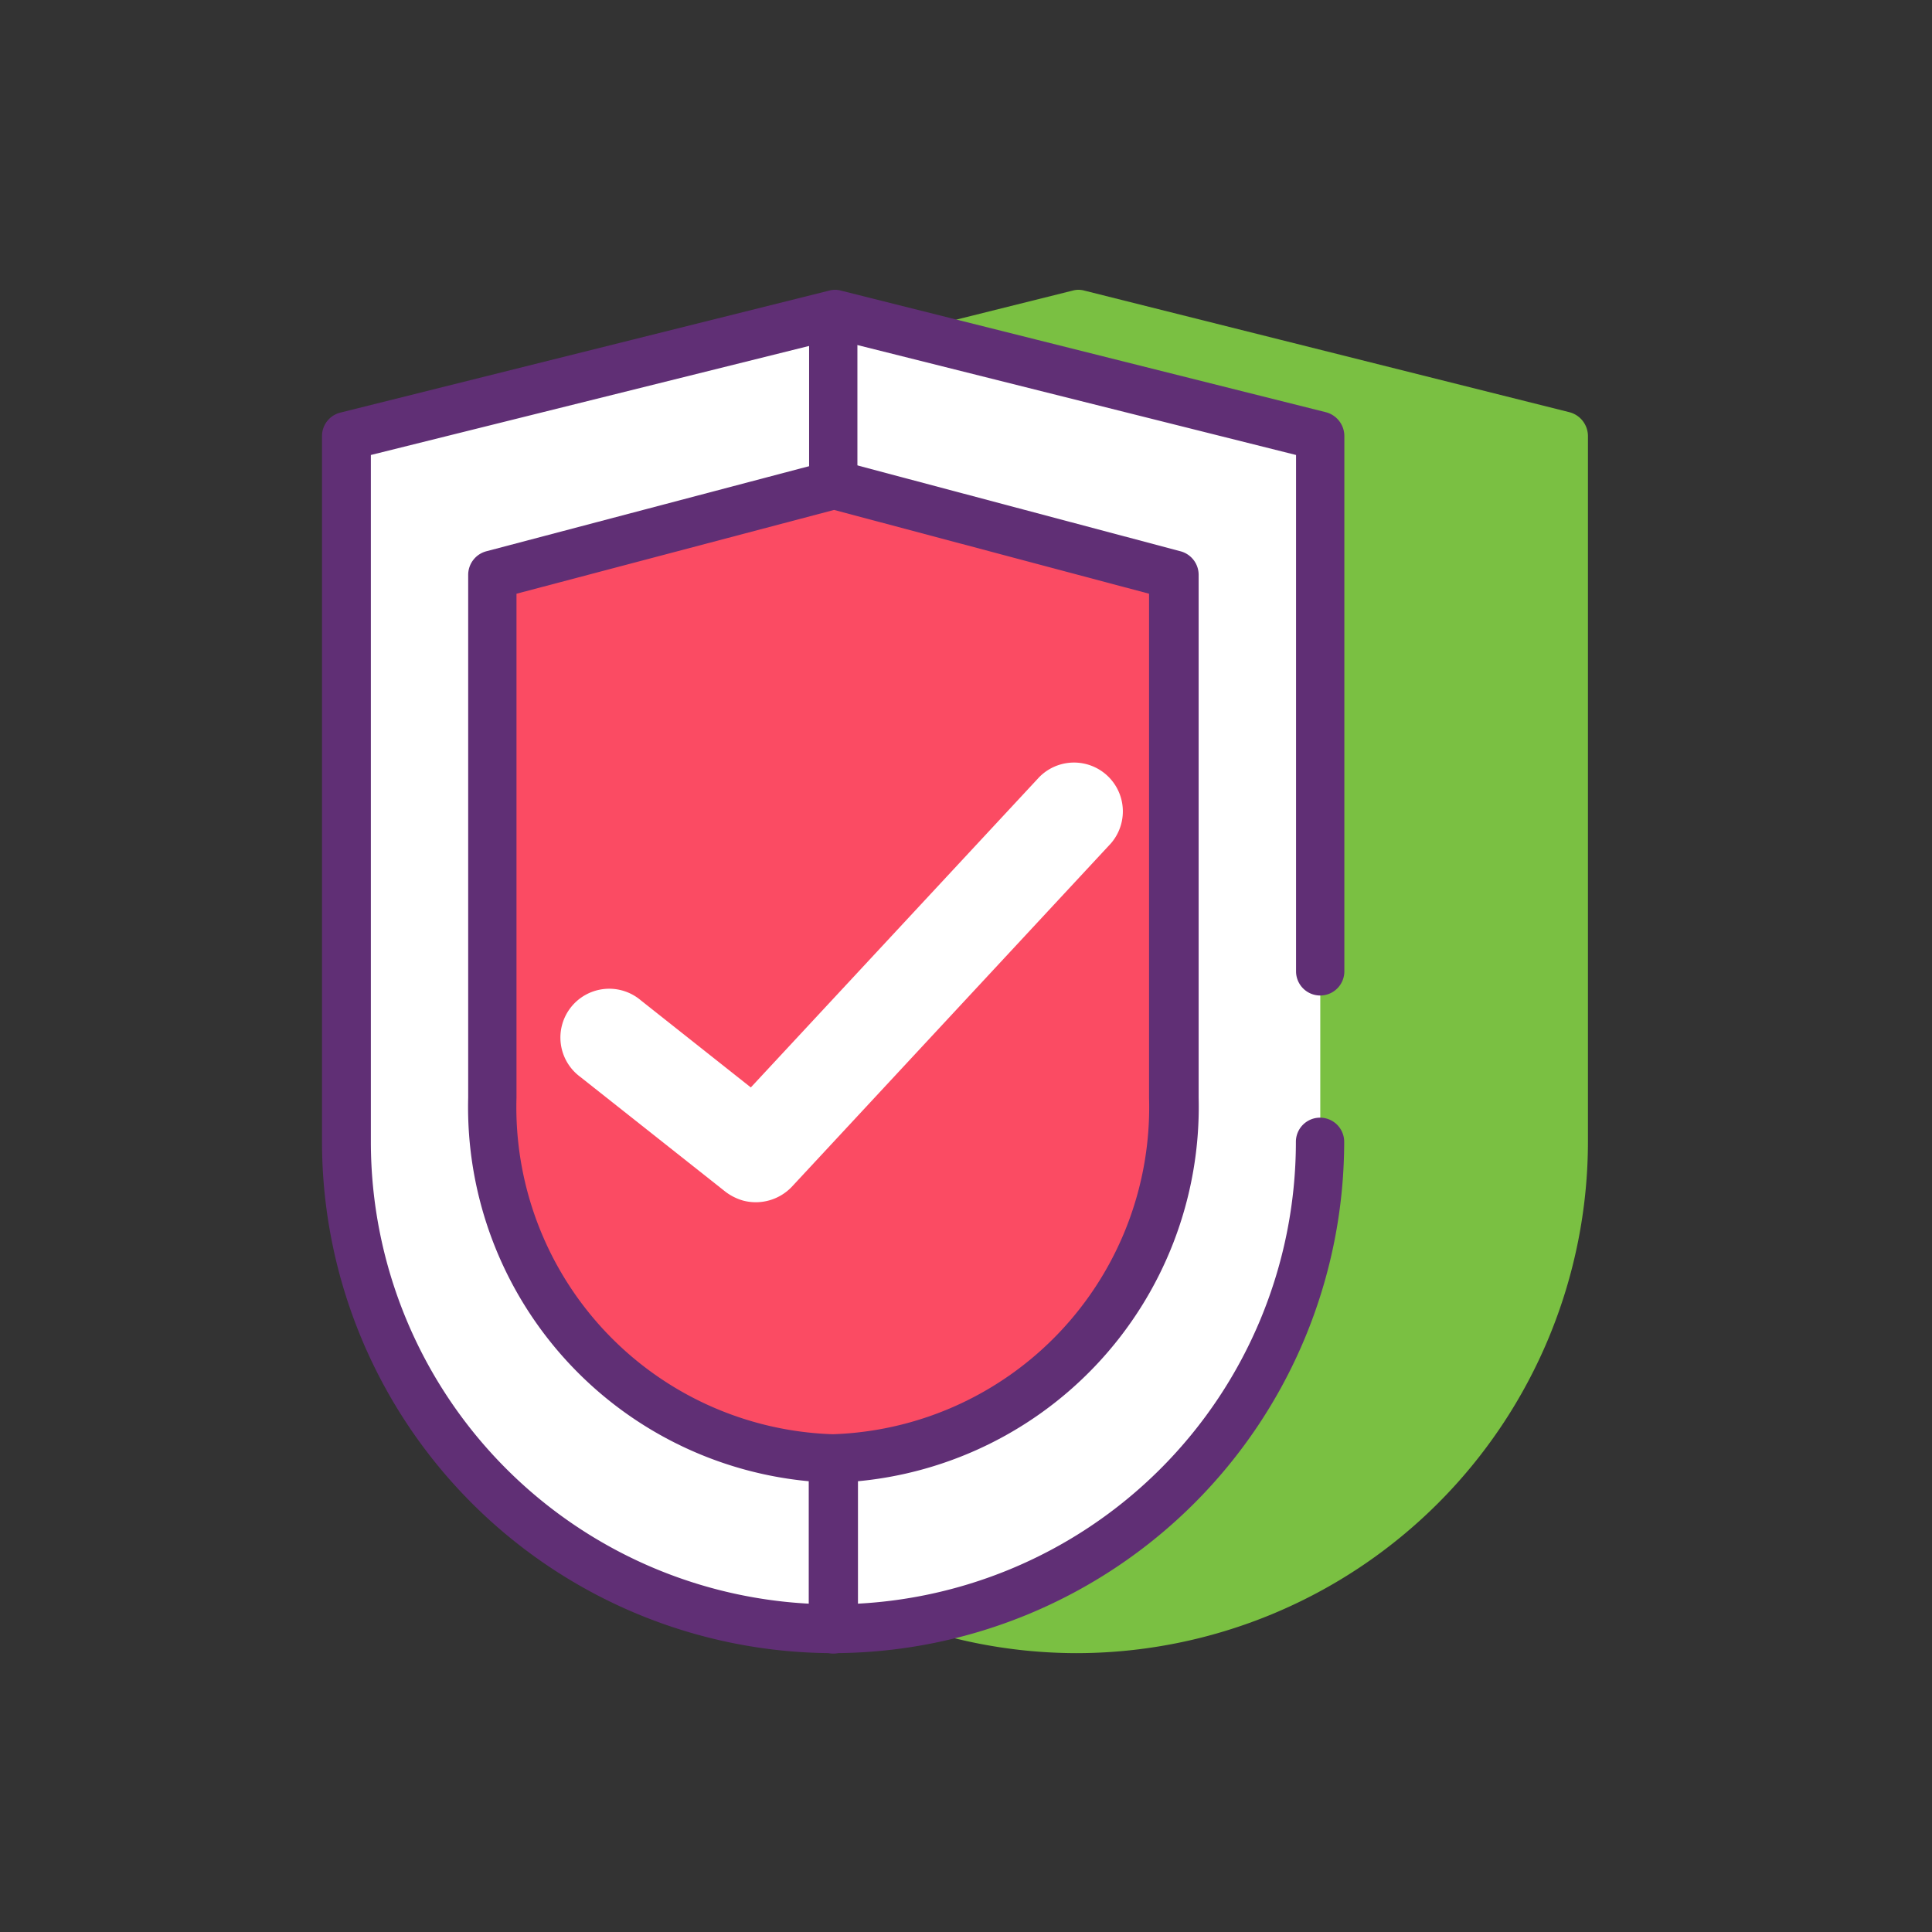
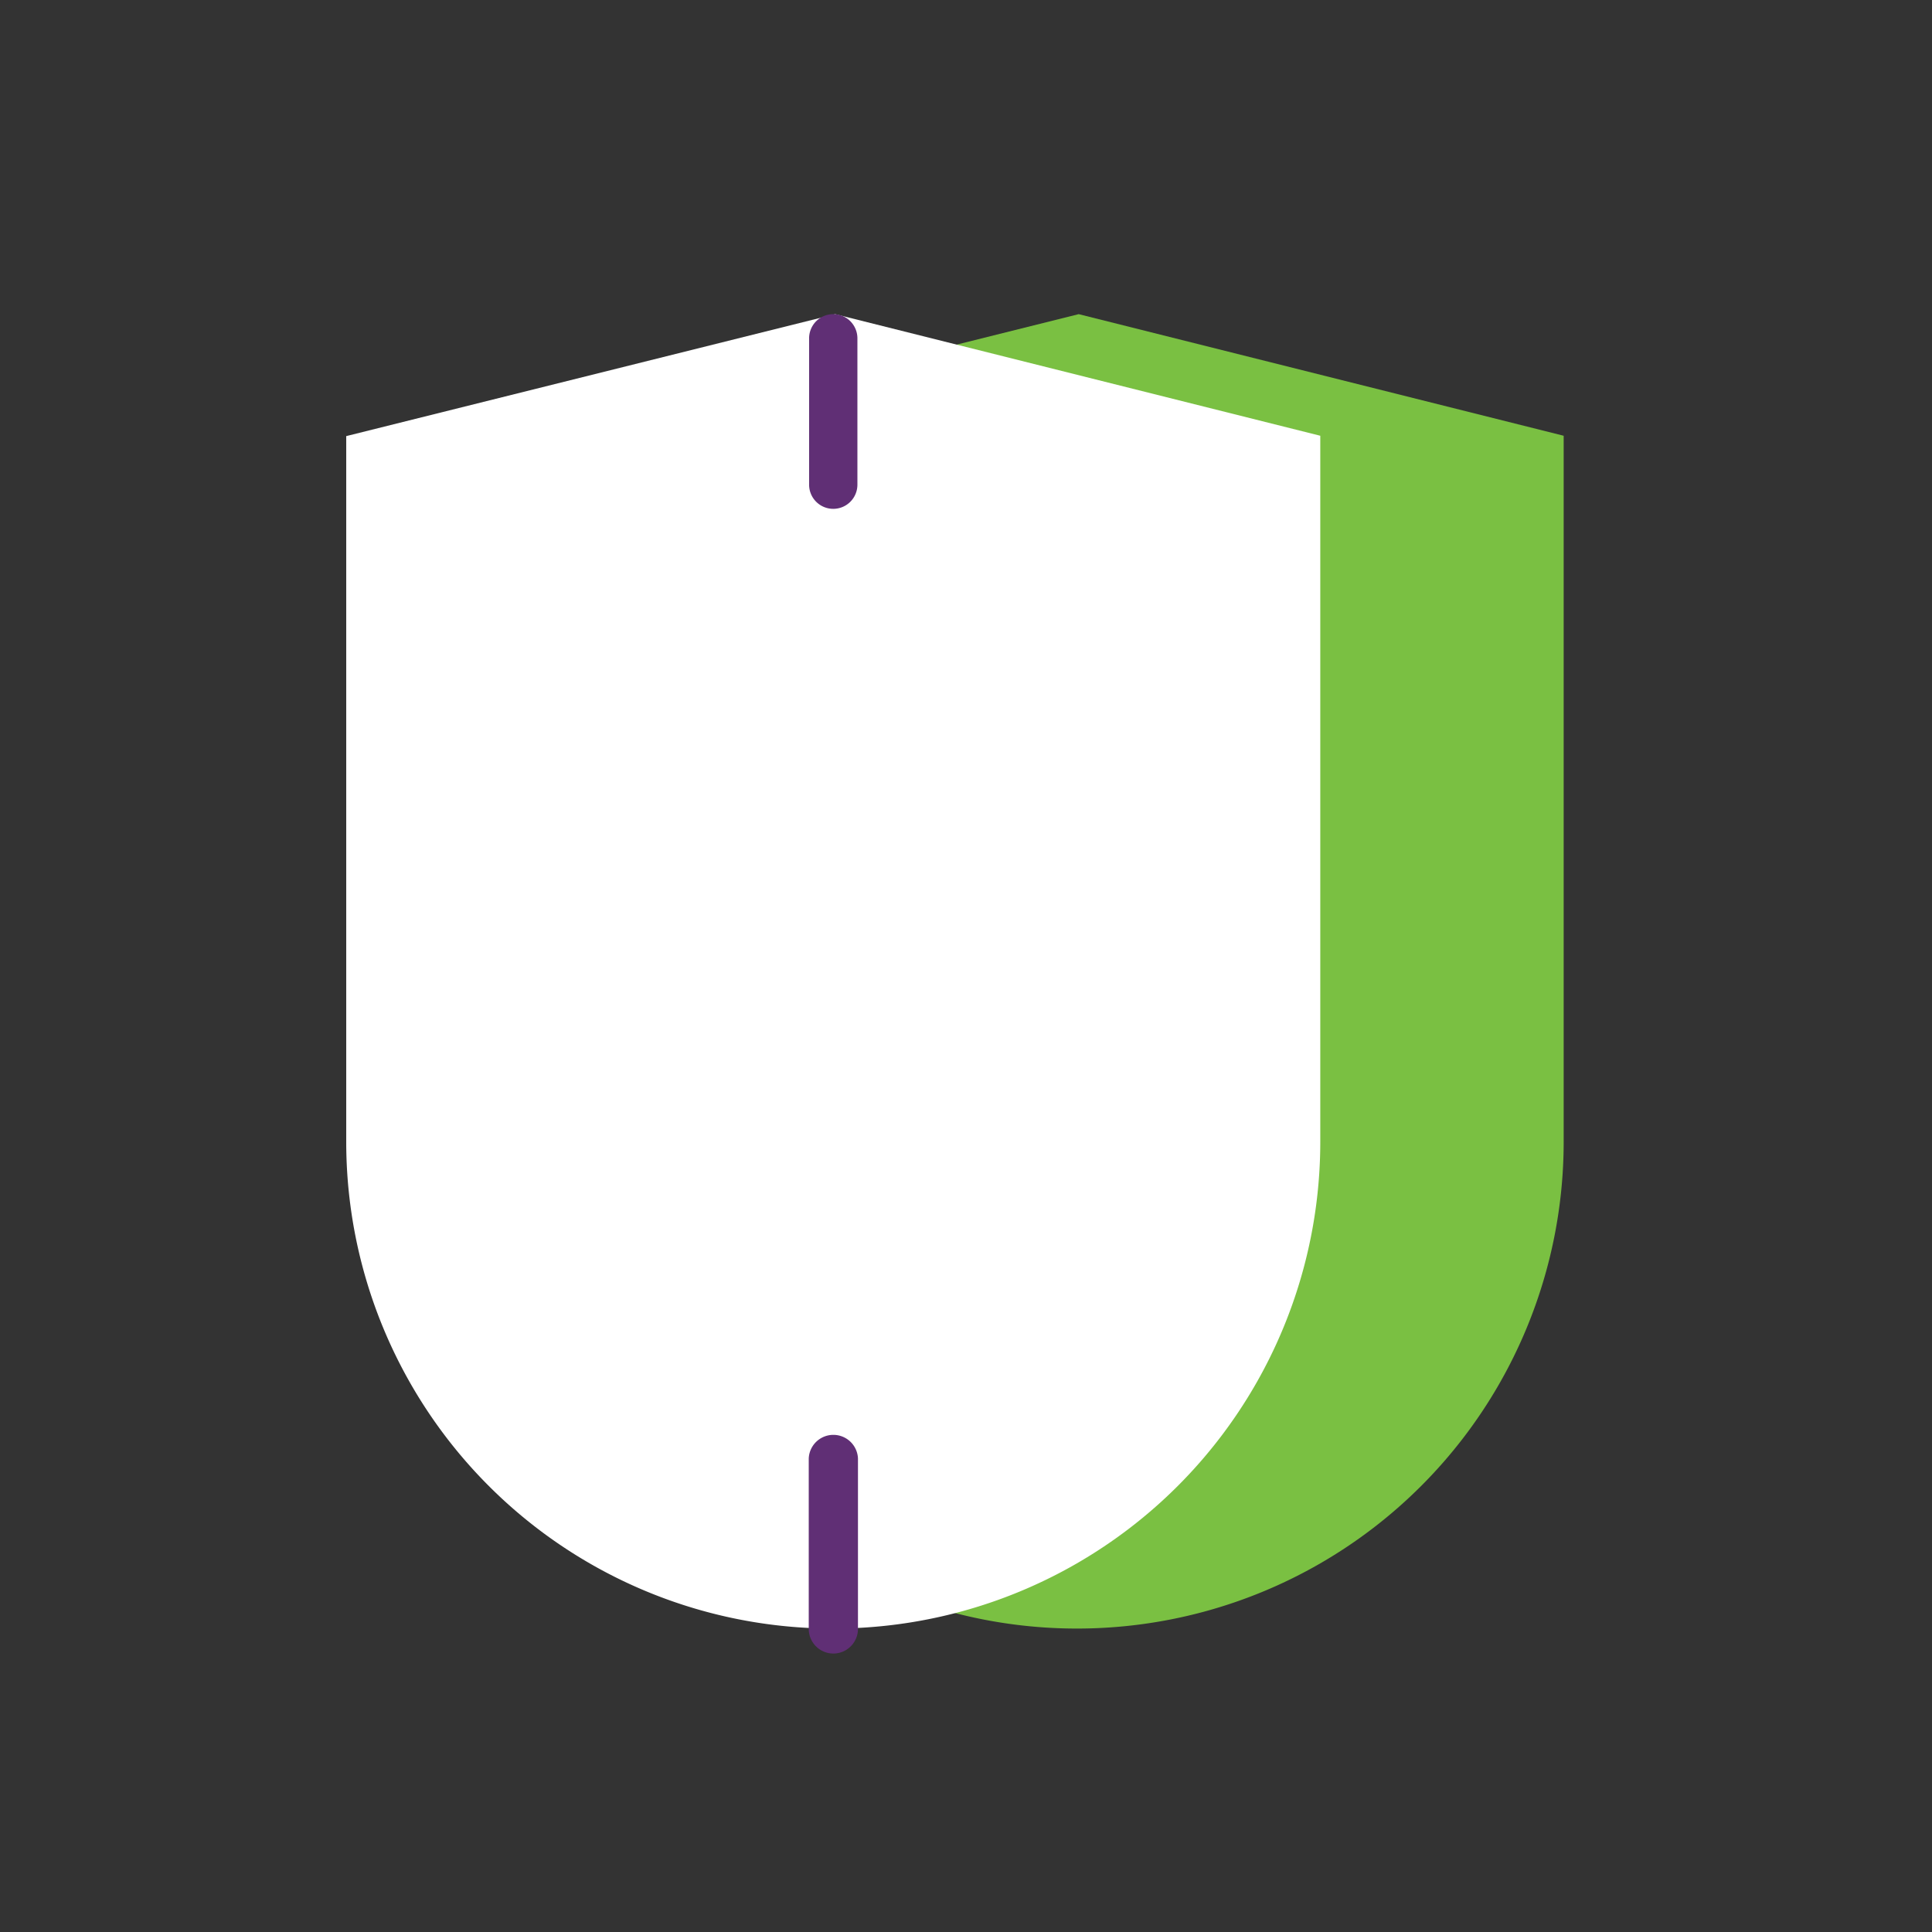
<svg xmlns="http://www.w3.org/2000/svg" viewBox="0 0 48 48">
  <rect x="0" y="0" width="48" height="48" fill="#333333" stroke="none" />
  <path d="M0 0h48v48H0z" fill="none" />
  <path d="M38.849 28.368a12.092 12.092 0 0 1-12.094 12.093 12.092 12.092 0 0 1-12.093-12.093V10.835L26.8 7.805l12.049 3.021z" fill="#7ac042" />
-   <path d="M26.742 41.072a12.721 12.721 0 0 1-12.7-12.7V10.835a.6.6 0 0 1 .461-.585l12.146-3.03a.546.546 0 0 1 .292 0l12.05 3.021a.614.614 0 0 1 .461.585v17.542a12.716 12.716 0 0 1-12.71 12.704zM15.256 11.304v17.064a11.491 11.491 0 0 0 22.982 0V11.304l-11.447-2.87z" fill="#7ac042" />
  <path d="M32.802 28.368a12.092 12.092 0 0 1-12.1 12.093 12.094 12.094 0 0 1-12.1-12.093V10.835l12.147-3.03 12.053 3.021v13.307" fill="#fff" />
-   <path d="M20.7 41.072A12.716 12.716 0 0 1 8 28.368V10.835a.6.6 0 0 1 .461-.585L20.6 7.22a.546.546 0 0 1 .292 0l12.048 3.021a.614.614 0 0 1 .46.584v13.308a.6.6 0 0 1-1.2 0V11.304l-11.451-2.87-11.535 2.87v17.064a11.491 11.491 0 0 0 22.982 0 .6.6 0 0 1 1.2 0A12.714 12.714 0 0 1 20.7 41.072z" fill="#602f75" />
-   <path d="M29.166 27.27a8.72 8.72 0 0 1-8.47 8.957 8.726 8.726 0 0 1-8.47-8.957V14.281l8.5-2.241 8.434 2.241V27.27z" fill="#fb4b63" />
  <g fill="#602f75">
-     <path d="M20.704 36.838a9.336 9.336 0 0 1-9.072-9.569V14.281a.606.606 0 0 1 .452-.585l8.5-2.241a.613.613 0 0 1 .31 0l8.434 2.241a.606.606 0 0 1 .452.585v12.988a9.342 9.342 0 0 1-9.076 9.569zm-7.872-22.087v12.527a8.128 8.128 0 0 0 7.858 8.355 8.128 8.128 0 0 0 7.858-8.355V14.751l-7.826-2.082z" />
    <path d="M20.702 12.642a.6.6 0 0 1-.6-.6V8.405a.6.6 0 0 1 1.2 0v3.632a.6.6 0 0 1-.6.605z" />
    <path d="M20.704 41.082a.613.613 0 0 1-.611-.611v-4.235a.612.612 0 0 1 1.223 0v4.235a.613.613 0 0 1-.612.611z" />
  </g>
-   <path d="M18.458 29.827a1.32 1.32 0 0 1-.436-.22l-3.61-2.856a1.213 1.213 0 1 1 1.509-1.898l2.733 2.164 7.166-7.71a1.213 1.213 0 0 1 1.777 1.65l-7.93 8.534a1.237 1.237 0 0 1-1.21.336z" fill="#fff" />
</svg>